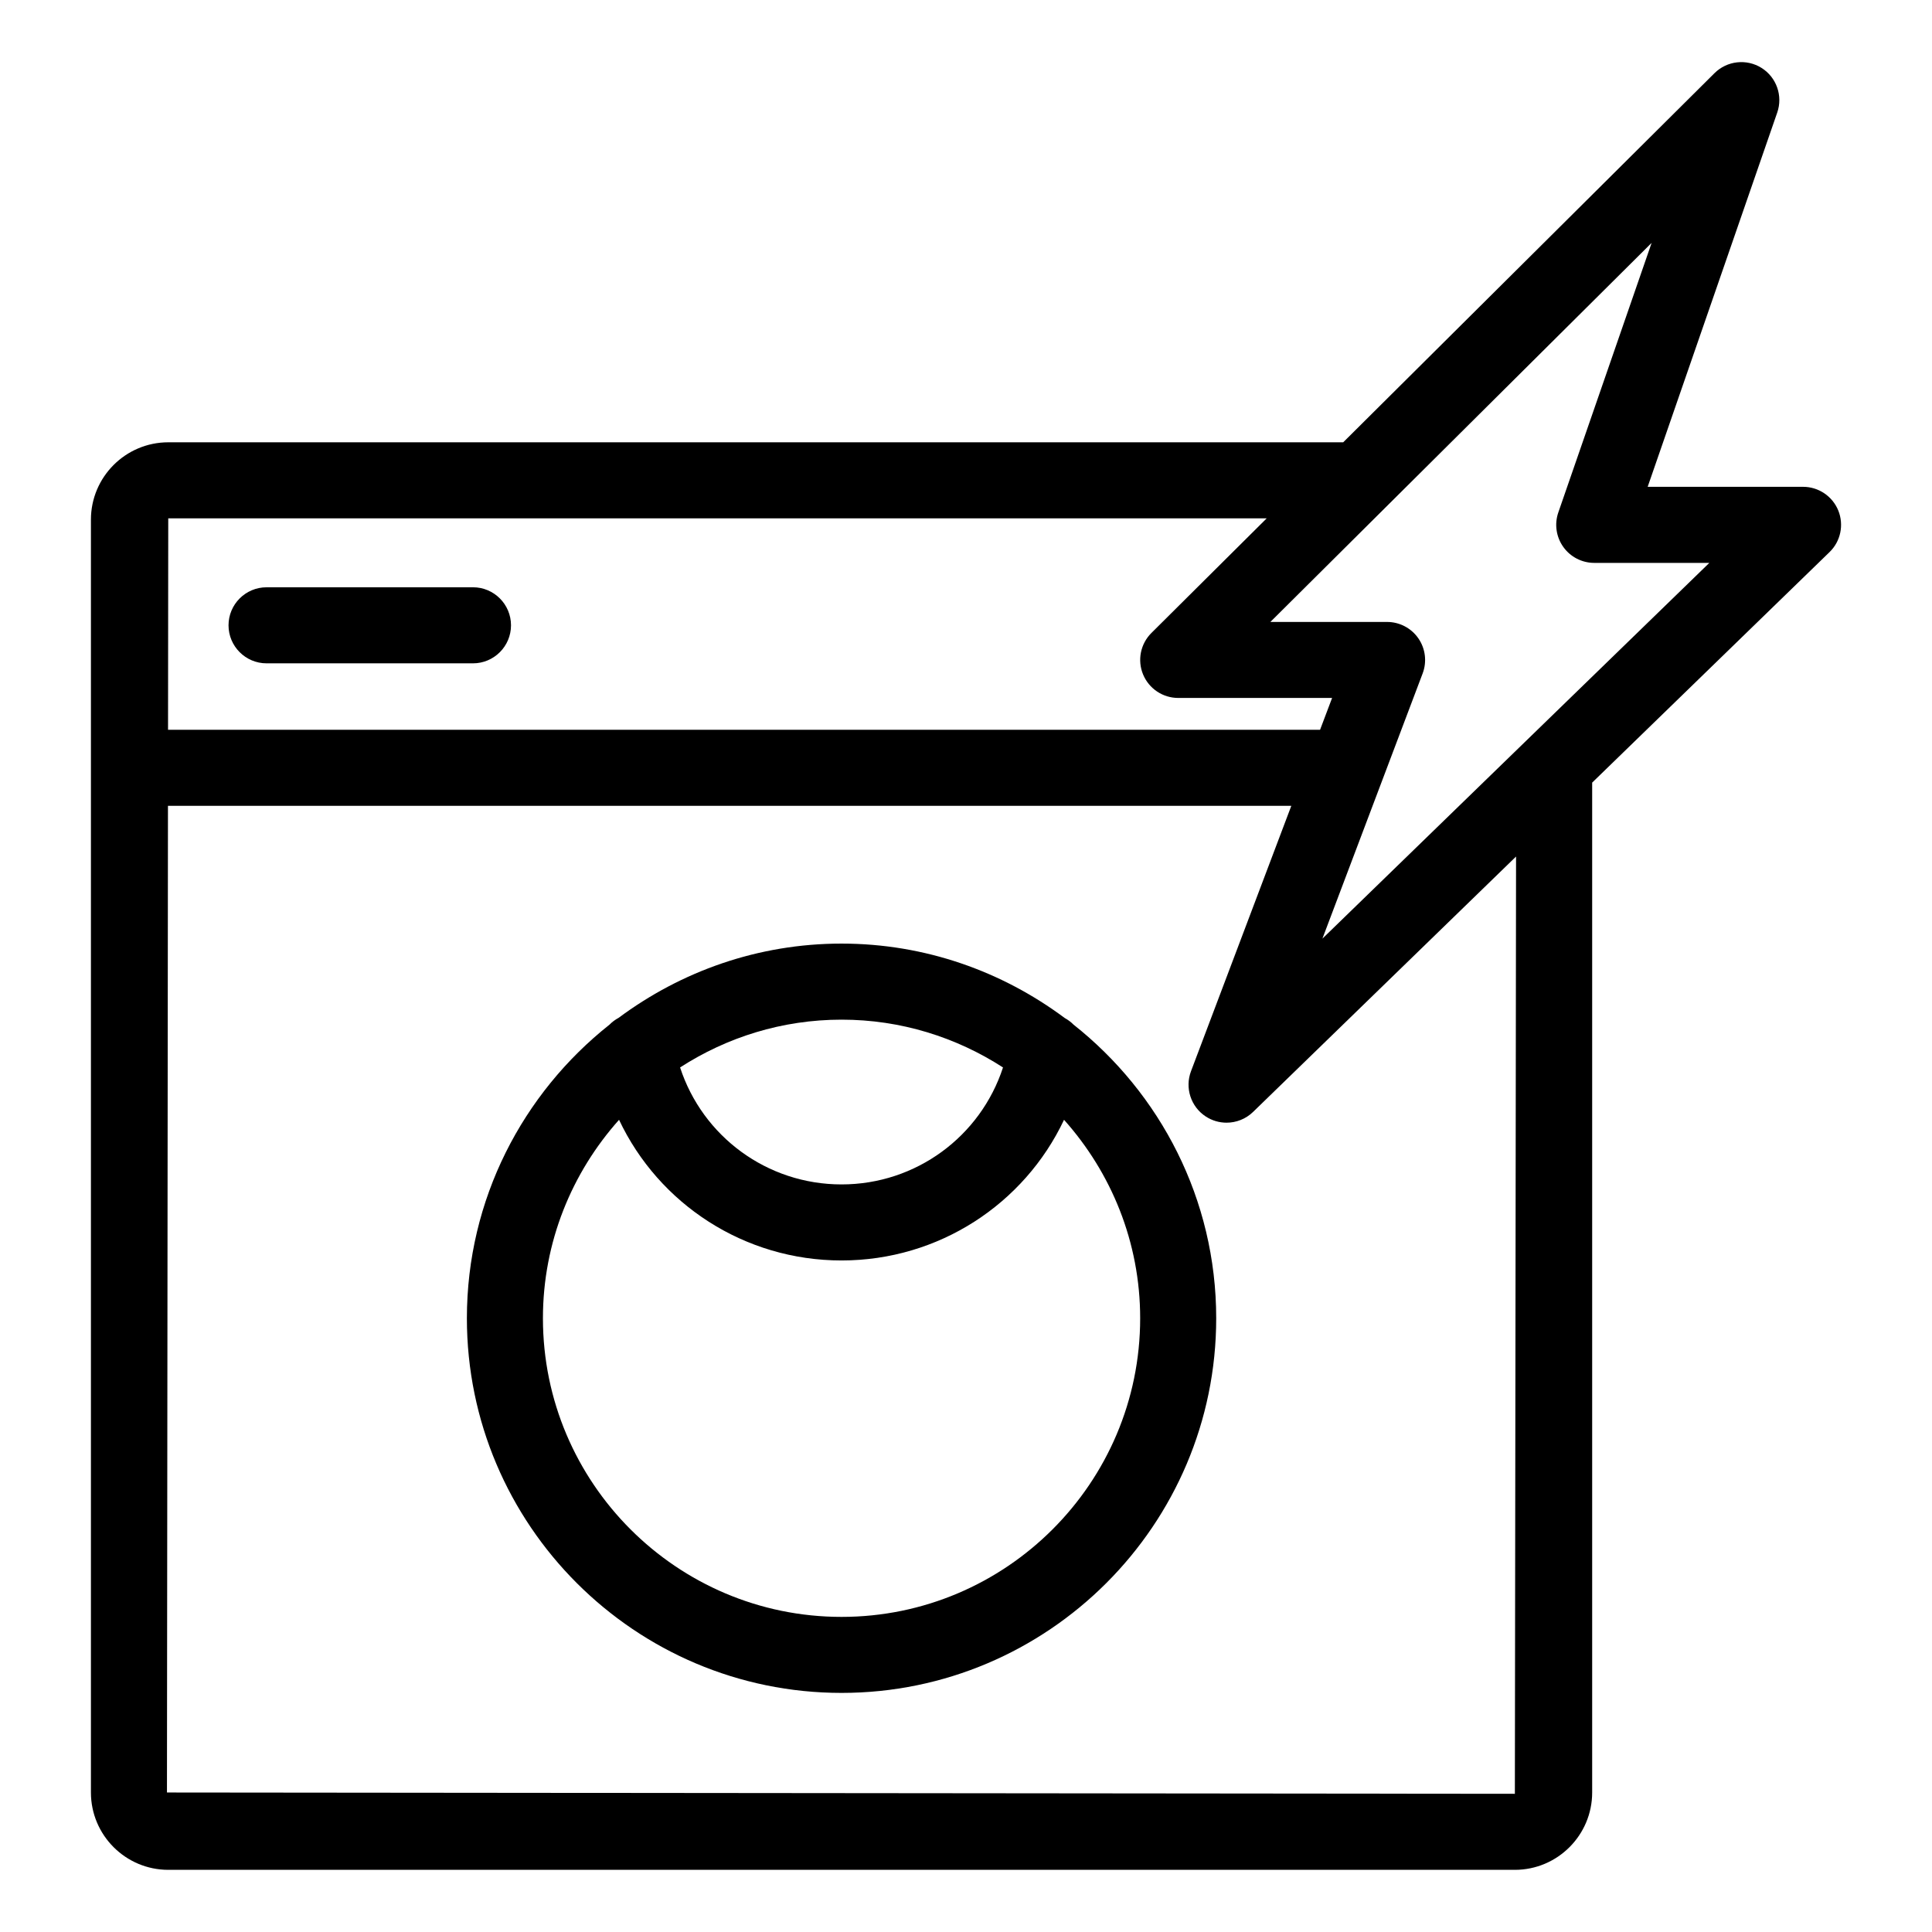
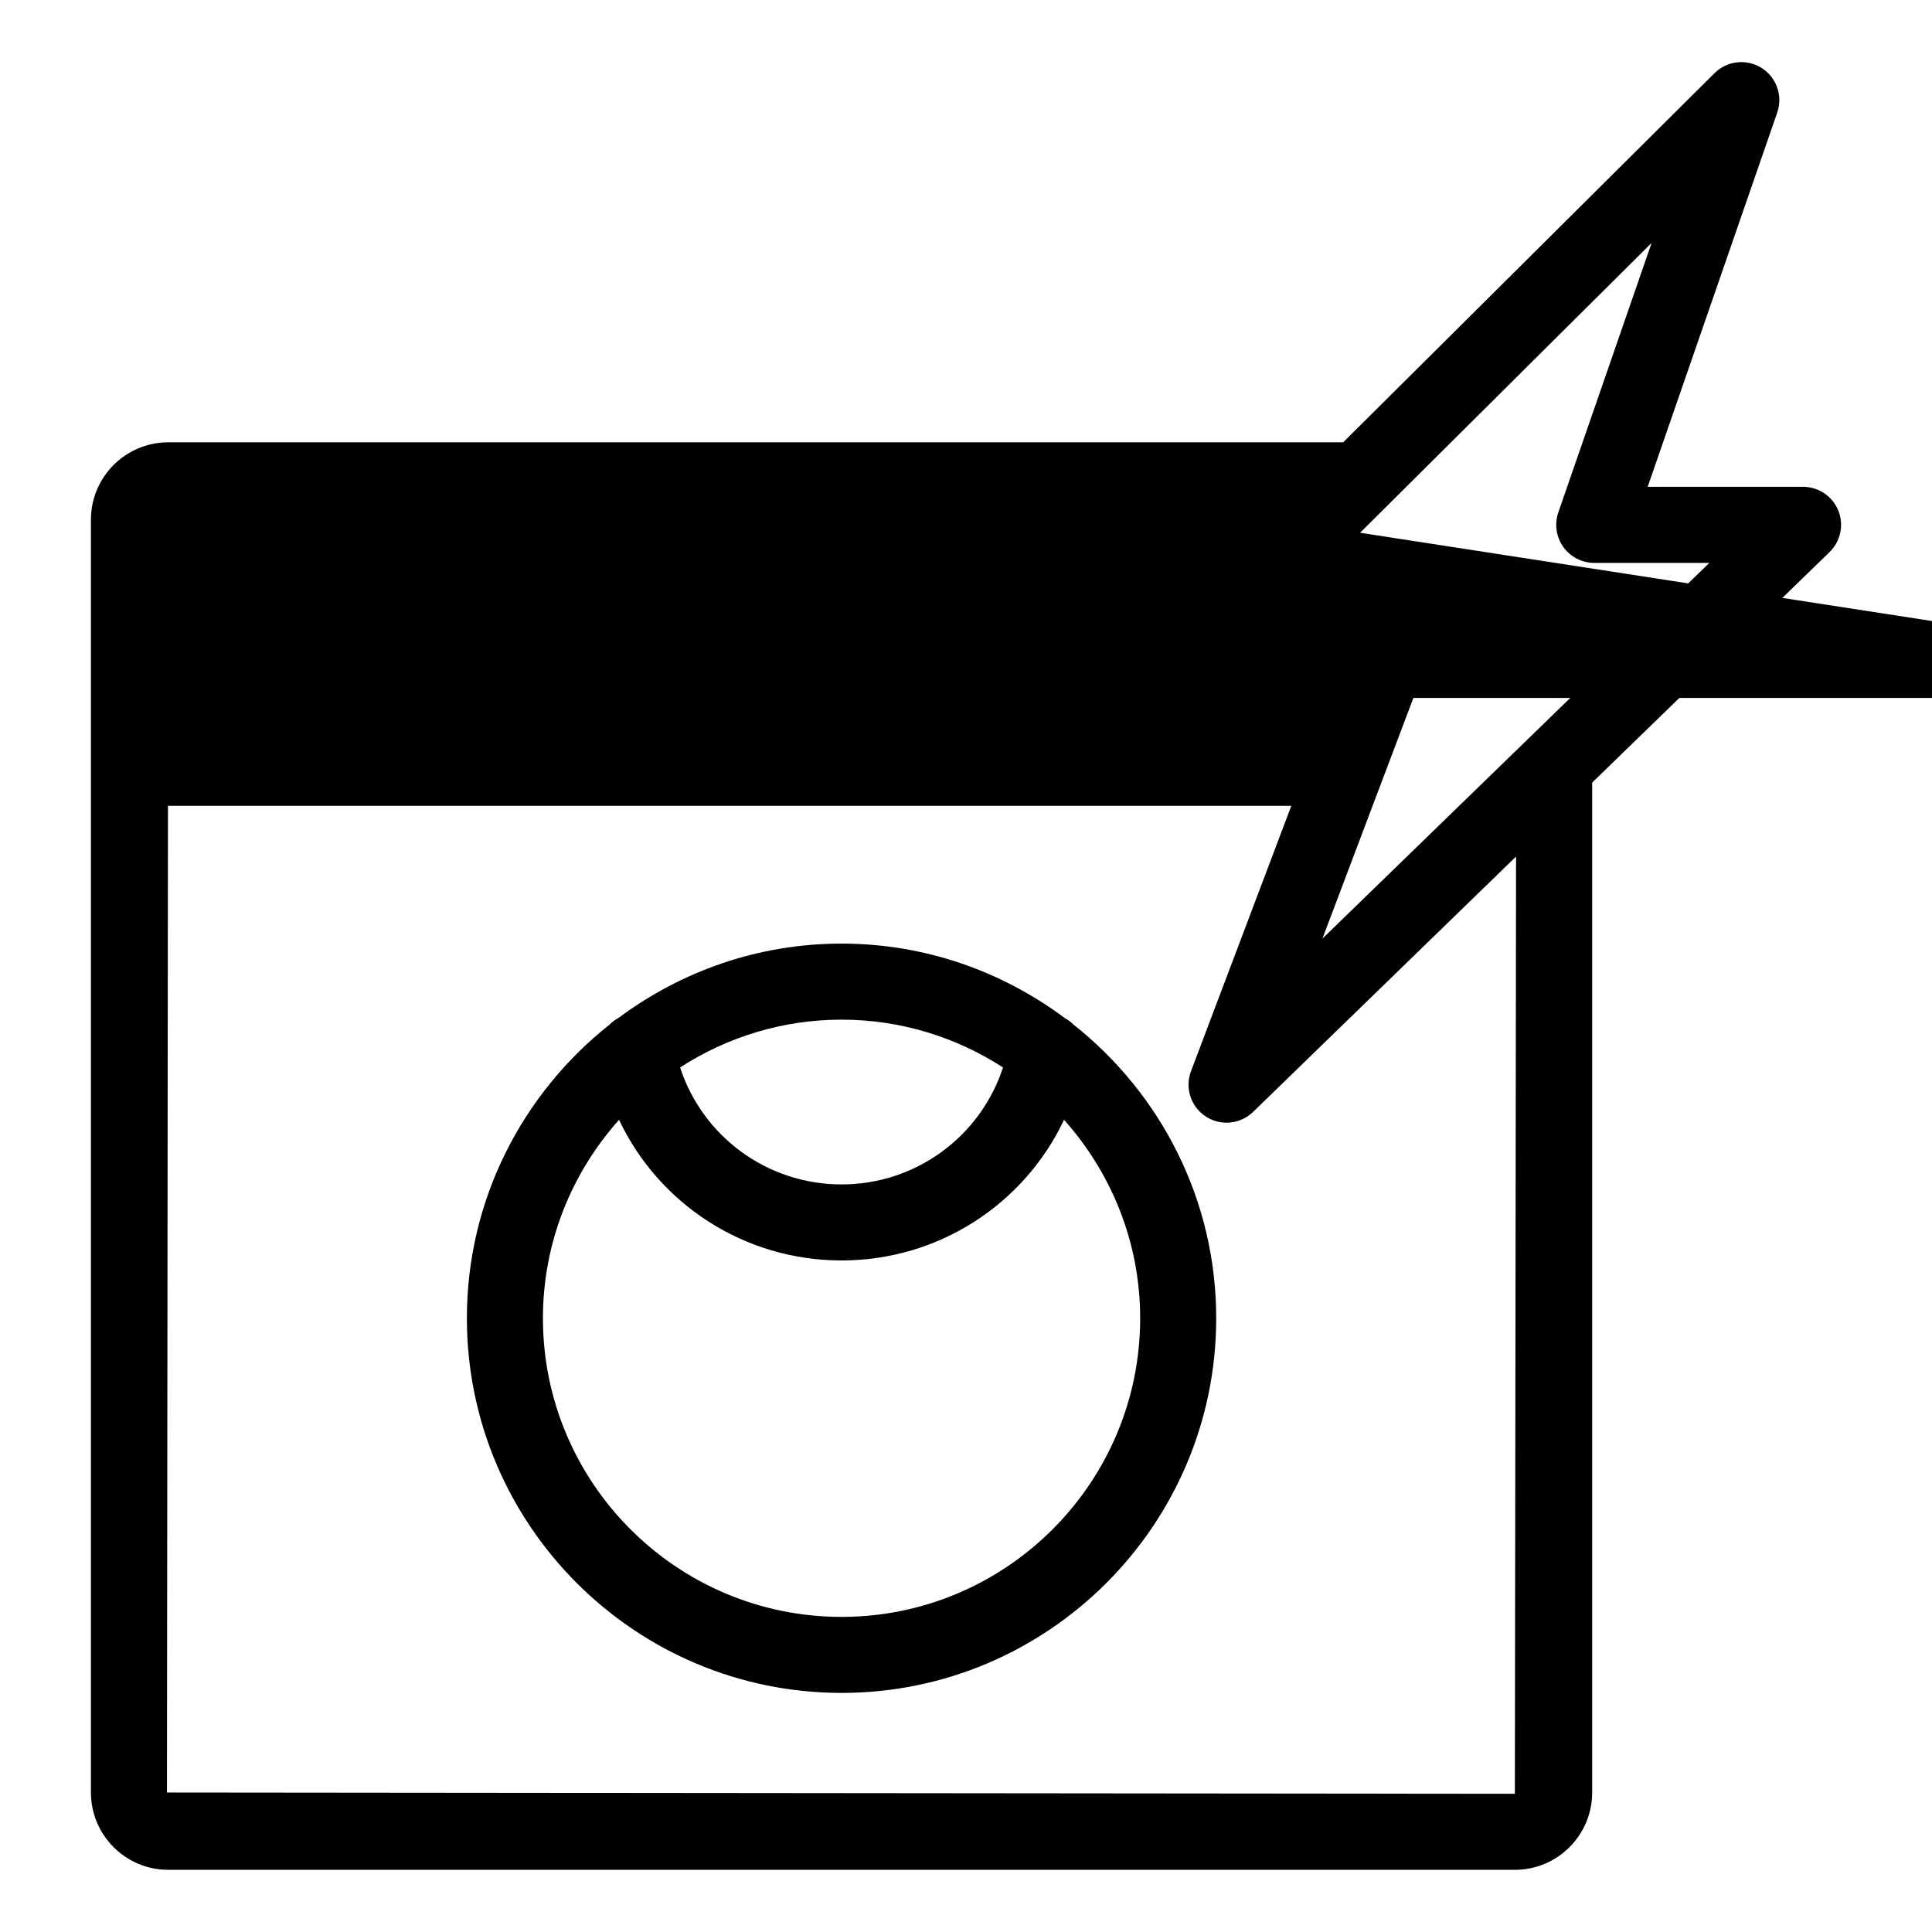
<svg xmlns="http://www.w3.org/2000/svg" fill="#000000" width="800px" height="800px" version="1.1" viewBox="144 144 512 512">
  <g>
-     <path d="m631.17 279.3c-1.547-3.797-5.234-6.289-9.34-6.289h-41.18l34.336-99.184c1.535-4.43-0.191-9.336-4.16-11.828-3.961-2.488-9.133-1.914-12.465 1.387l-98.398 97.828h-311.37c-11.301 0-20.496 9.195-20.496 20.496v337.32c0 11.301 9.195 20.496 20.496 20.496h356.86c11.301 0 20.488-9.195 20.488-20.496v-267.63l62.902-61.086c2.949-2.852 3.859-7.211 2.324-11.016zm-151.48 2.066-30.555 30.379c-2.891 2.875-3.769 7.215-2.207 10.988 1.559 3.773 5.234 6.231 9.316 6.231h40.777l-3.188 8.434-305.3 0.004 0.055-56.039h291.1zm65.766 338.01-357.21-0.344 0.266-261.48h297.7l-26.586 70.336c-1.668 4.414-0.051 9.395 3.894 11.984 1.691 1.113 3.617 1.652 5.527 1.652 2.555 0 5.09-0.969 7.027-2.848l69.695-67.684zm-51.004-226.63 26.566-70.285c1.168-3.094 0.742-6.57-1.137-9.289-1.883-2.719-4.977-4.348-8.293-4.348h-30.93l30.566-30.391c0.012-0.012 0.02-0.02 0.031-0.031l70.441-70.035-24.727 71.434c-1.066 3.078-0.578 6.484 1.316 9.141 1.891 2.656 4.949 4.231 8.207 4.231h30.496z" />
+     <path d="m631.17 279.3c-1.547-3.797-5.234-6.289-9.34-6.289h-41.18l34.336-99.184c1.535-4.43-0.191-9.336-4.16-11.828-3.961-2.488-9.133-1.914-12.465 1.387l-98.398 97.828h-311.37c-11.301 0-20.496 9.195-20.496 20.496v337.32c0 11.301 9.195 20.496 20.496 20.496h356.86c11.301 0 20.488-9.195 20.488-20.496v-267.63l62.902-61.086c2.949-2.852 3.859-7.211 2.324-11.016zm-151.48 2.066-30.555 30.379c-2.891 2.875-3.769 7.215-2.207 10.988 1.559 3.773 5.234 6.231 9.316 6.231h40.777h291.1zm65.766 338.01-357.21-0.344 0.266-261.48h297.7l-26.586 70.336c-1.668 4.414-0.051 9.395 3.894 11.984 1.691 1.113 3.617 1.652 5.527 1.652 2.555 0 5.09-0.969 7.027-2.848l69.695-67.684zm-51.004-226.63 26.566-70.285c1.168-3.094 0.742-6.57-1.137-9.289-1.883-2.719-4.977-4.348-8.293-4.348h-30.93l30.566-30.391c0.012-0.012 0.02-0.02 0.031-0.031l70.441-70.035-24.727 71.434c-1.066 3.078-0.578 6.484 1.316 9.141 1.891 2.656 4.949 4.231 8.207 4.231h30.496z" />
    <path d="m428.48 415.52c-0.68-0.691-1.465-1.266-2.328-1.742-16.539-12.324-36.965-19.715-59.133-19.715-22.141 0-42.535 7.371-59.07 19.668-0.902 0.492-1.723 1.09-2.422 1.809-22.984 18.203-37.797 46.285-37.797 77.809 0 54.75 44.543 99.289 99.289 99.289 54.75 0 99.289-44.543 99.289-99.289 0-31.531-14.824-59.629-37.828-77.828zm-18.672 11.363c-5.965 18.277-23.043 31-42.789 31-19.75 0-36.828-12.723-42.789-31 12.352-7.977 27.02-12.664 42.789-12.664 15.77-0.004 30.434 4.688 42.789 12.664zm-42.789 145.61c-43.641 0-79.137-35.504-79.137-79.137 0-20.203 7.672-38.598 20.172-52.598 10.539 22.332 33.207 37.277 58.965 37.277 25.754 0 48.418-14.953 58.961-37.277 12.5 14 20.176 32.398 20.176 52.598 0 43.633-35.504 79.137-79.137 79.137z" />
-     <path d="m214.64 319.79h54.703c5.562 0 10.078-4.516 10.078-10.078s-4.516-10.078-10.078-10.078l-54.703 0.004c-5.562 0-10.078 4.516-10.078 10.078 0.004 5.559 4.516 10.074 10.078 10.074z" />
  </g>
</svg>